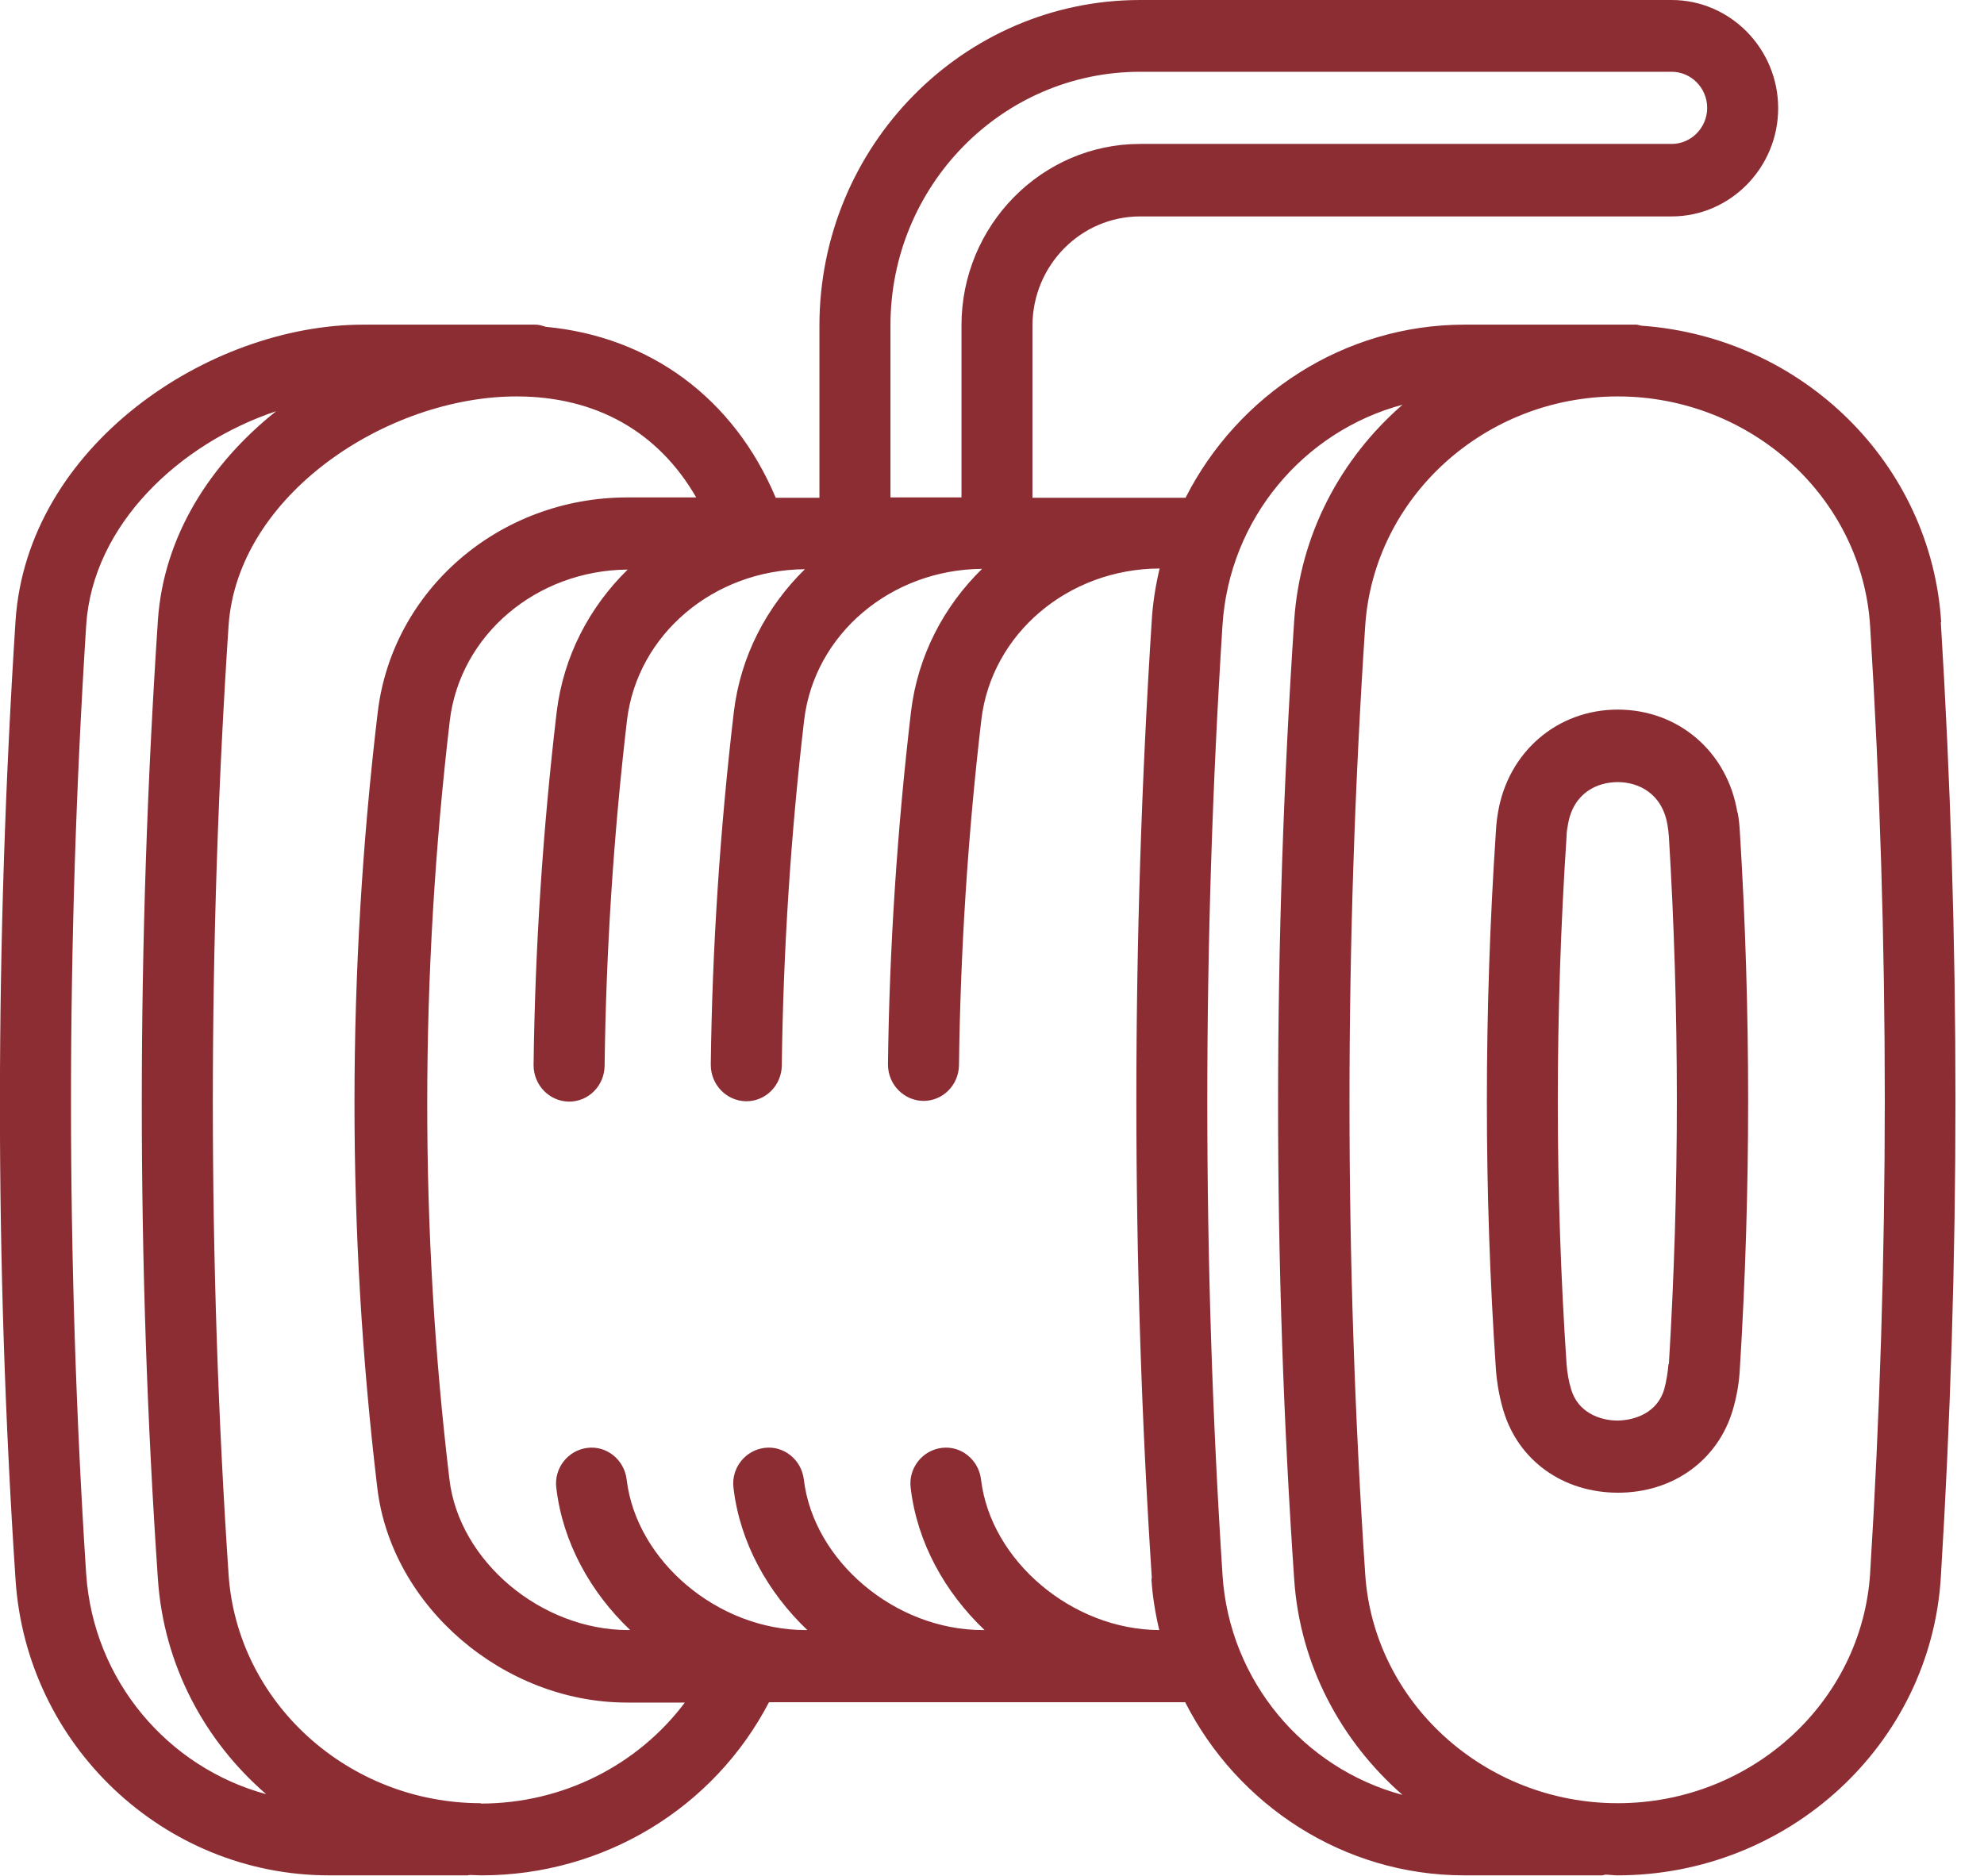
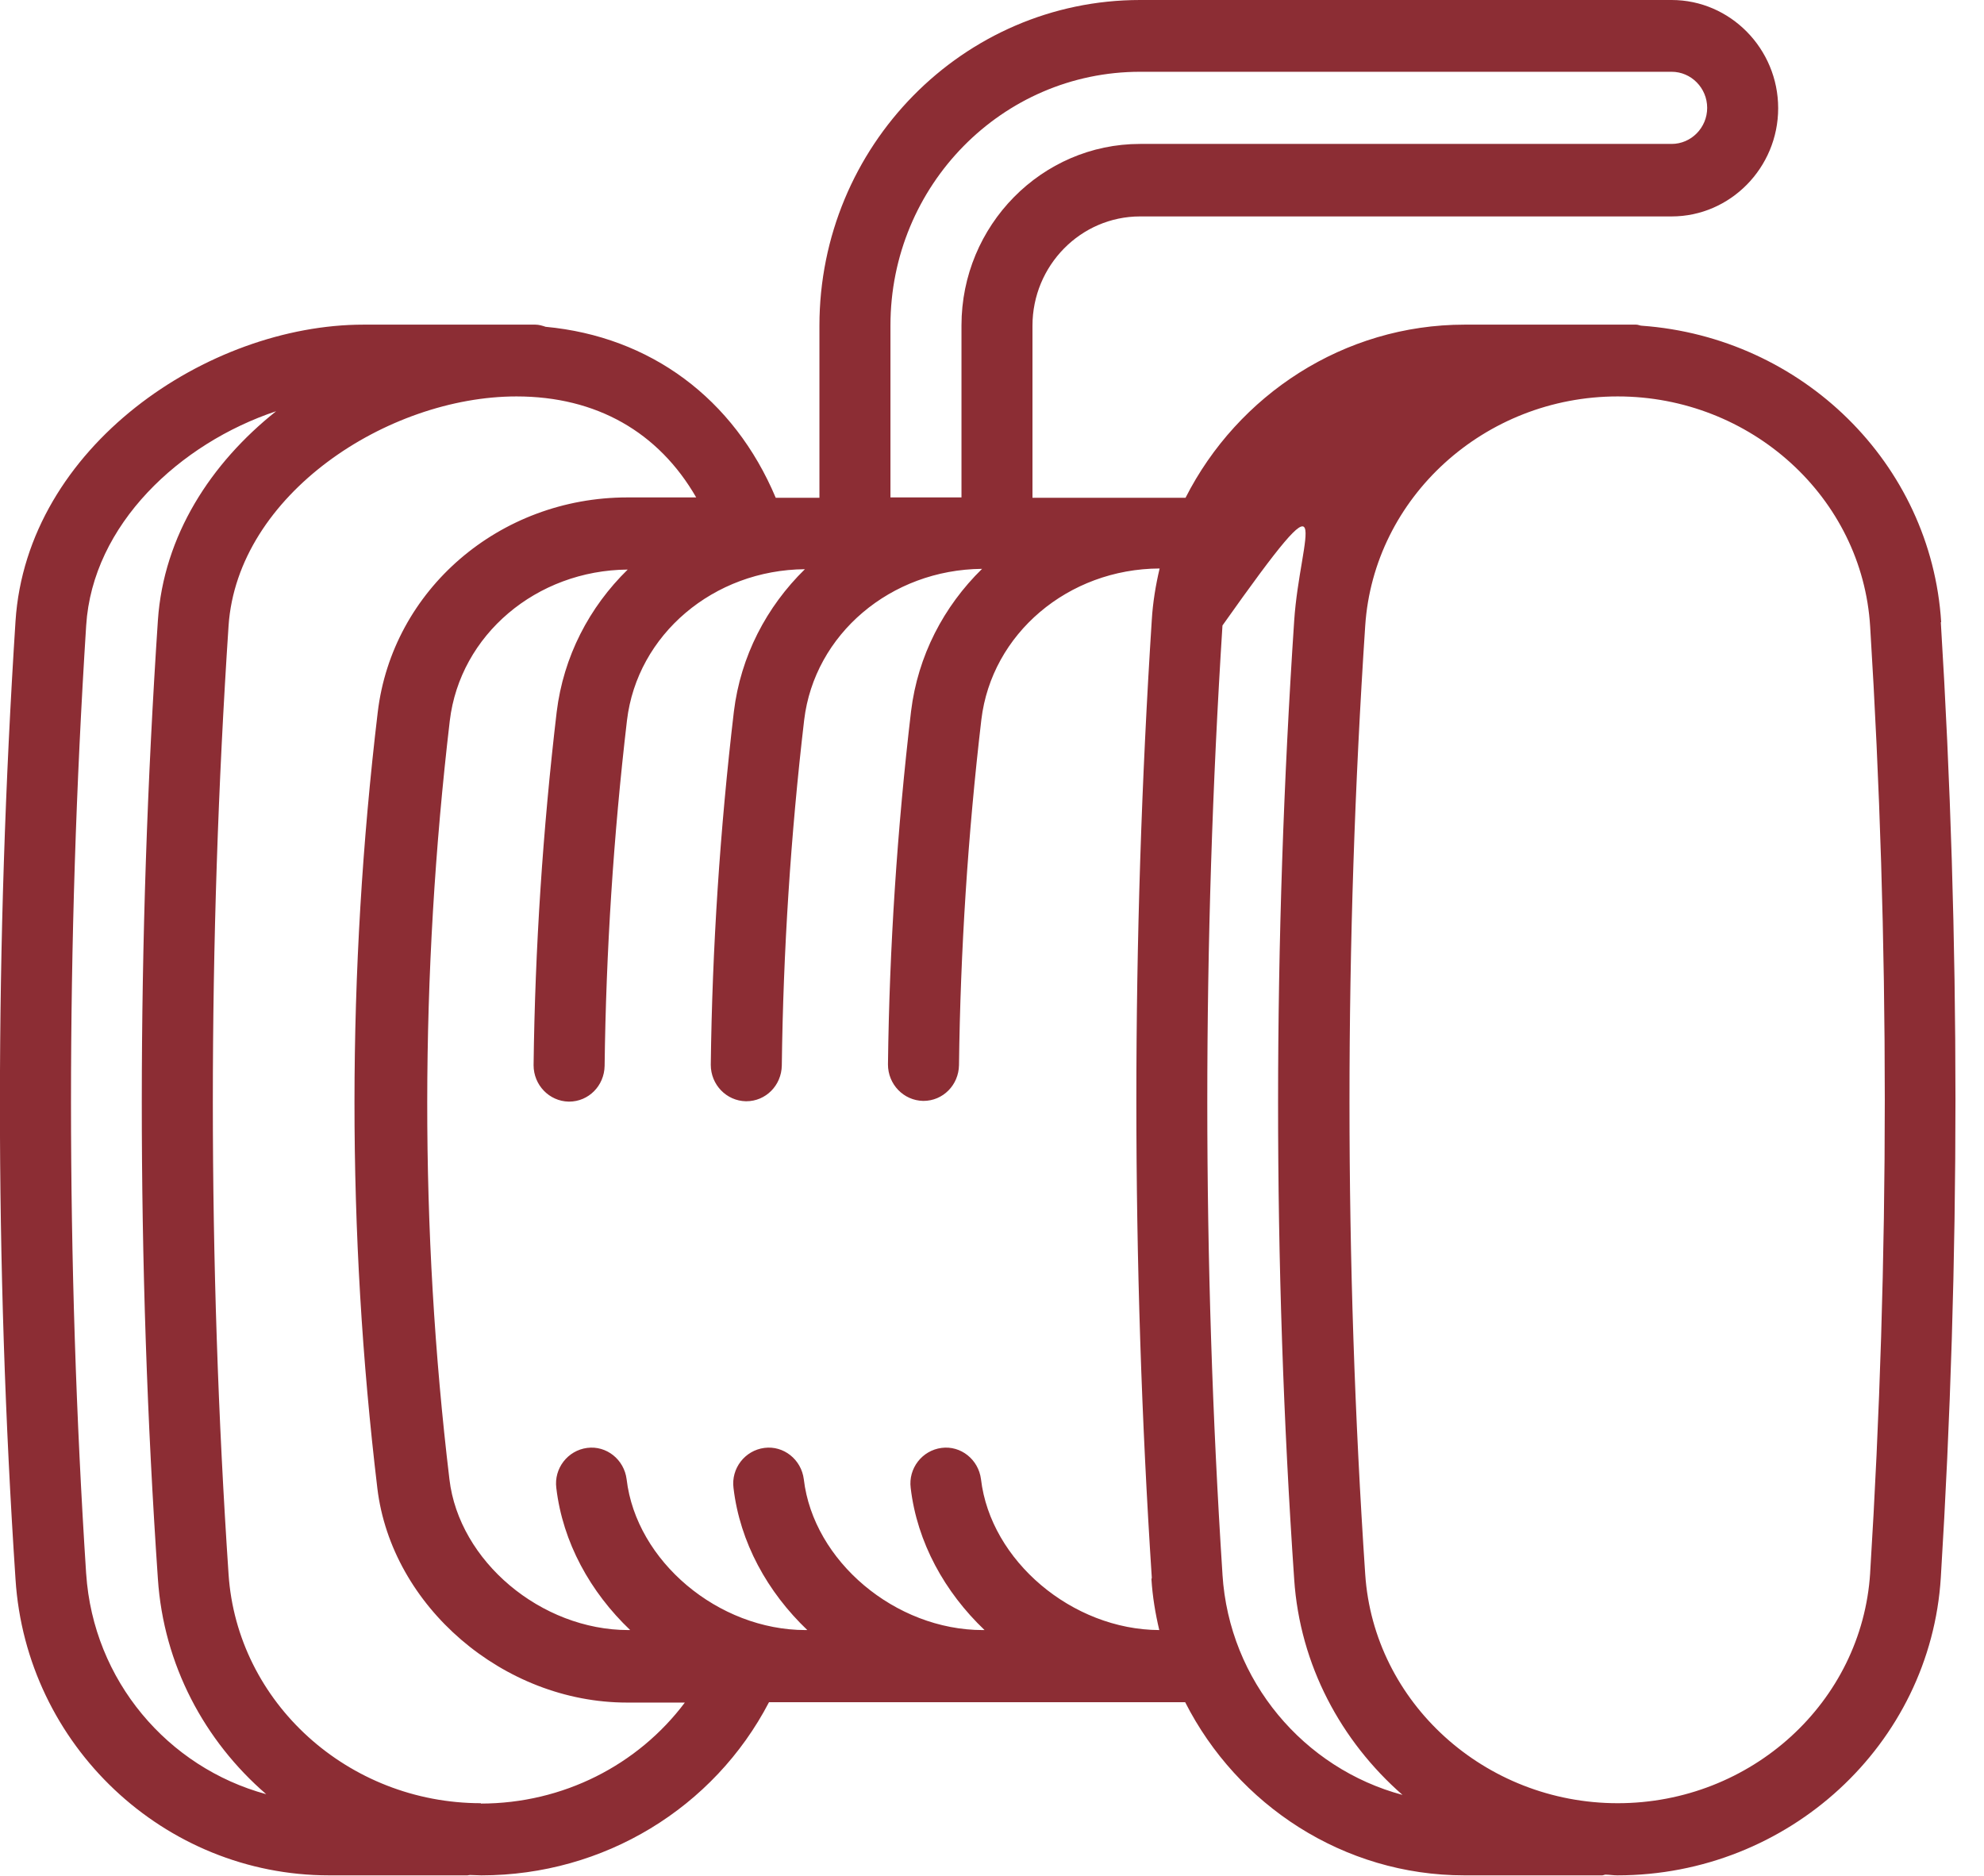
<svg xmlns="http://www.w3.org/2000/svg" width="55" height="52" viewBox="0 0 55 52" fill="none">
-   <path d="M53.813 17.25C53.537 12.84 49.954 9.35 45.514 9.03C45.465 9.03 45.416 9 45.357 9H40.602C37.255 9 34.312 10.95 32.865 13.8H28.622V9.03C28.622 7.36 29.961 6 31.605 6H46.341C47.965 6 49.294 4.65 49.294 3C49.294 1.35 47.965 0 46.341 0H31.605C26.703 0 22.716 4.05 22.716 9.03V13.8H21.505C20.344 11.04 18.021 9.33 15.127 9.06C15.038 9.03 14.94 9 14.841 9H10.077C5.765 9 0.745 12.38 0.43 17.22C-0.141 26.11 -0.151 35.04 0.43 43.78C0.725 48.39 4.554 51.99 9.122 51.99H12.961C12.961 51.99 13.01 51.98 13.03 51.98C13.138 51.98 13.237 51.99 13.345 51.99C16.741 51.99 19.793 50.12 21.318 47.19H32.855C34.302 50.04 37.246 51.99 40.592 51.99H44.422C44.422 51.99 44.471 51.98 44.5 51.97C44.609 51.97 44.717 51.99 44.835 51.99C49.58 51.99 53.517 48.36 53.803 43.73C54.344 34.94 54.344 26.03 53.803 17.25H53.813ZM24.685 9.02C24.685 5.14 27.786 1.99 31.605 1.99H46.341C46.883 1.99 47.326 2.44 47.326 2.99C47.326 3.54 46.883 3.99 46.341 3.99H31.605C28.878 3.99 26.654 6.25 26.654 9.02V13.79H24.685V9.02ZM2.389 43.64C1.828 34.99 1.828 26.14 2.389 17.34C2.566 14.54 4.988 12.29 7.655 11.4C5.844 12.84 4.535 14.85 4.377 17.2C3.787 26.08 3.777 35.02 4.377 43.77C4.535 46.15 5.667 48.26 7.38 49.74C4.653 49 2.586 46.59 2.389 43.63V43.64ZM13.335 49.99C9.654 49.99 6.572 47.2 6.336 43.64C5.755 34.99 5.755 26.14 6.336 17.35C6.582 13.71 10.746 10.99 14.319 10.99C16.534 10.99 18.257 11.98 19.3 13.79H17.391C13.847 13.79 10.874 16.35 10.471 19.75C9.614 26.95 9.614 34.18 10.461 41.26C10.854 44.53 13.955 47.2 17.381 47.2H18.985C17.686 48.93 15.609 50 13.325 50L13.335 49.99ZM31.92 43.78C31.95 44.26 32.028 44.73 32.137 45.19C29.725 45.18 27.461 43.27 27.195 41.01C27.126 40.46 26.634 40.07 26.102 40.14C25.561 40.21 25.177 40.71 25.246 41.25C25.423 42.76 26.191 44.14 27.294 45.19H27.244C24.823 45.19 22.549 43.28 22.283 41.01C22.214 40.46 21.722 40.07 21.19 40.14C20.649 40.21 20.265 40.71 20.334 41.25C20.511 42.76 21.279 44.14 22.381 45.19H22.332C19.911 45.19 17.637 43.28 17.371 41.01C17.302 40.46 16.81 40.07 16.278 40.14C15.737 40.21 15.353 40.71 15.422 41.25C15.599 42.76 16.367 44.14 17.47 45.19H17.42C14.999 45.19 12.725 43.28 12.459 41.01C11.632 34.1 11.642 27.02 12.469 19.98C12.754 17.6 14.871 15.81 17.401 15.79C16.337 16.83 15.619 18.2 15.432 19.74C15.048 23 14.831 26.3 14.792 29.53C14.792 30.08 15.225 30.53 15.767 30.54H15.776C16.318 30.54 16.751 30.1 16.761 29.55C16.8 26.39 17.007 23.16 17.381 19.97C17.666 17.59 19.783 15.8 22.313 15.78C21.25 16.82 20.531 18.19 20.344 19.73C19.96 22.99 19.743 26.29 19.704 29.52C19.704 30.07 20.137 30.52 20.679 30.53H20.688C21.23 30.53 21.663 30.09 21.673 29.54C21.712 26.38 21.919 23.15 22.293 19.96C22.578 17.58 24.695 15.79 27.225 15.77C26.162 16.81 25.443 18.18 25.256 19.72C24.872 22.98 24.655 26.28 24.616 29.51C24.616 30.06 25.049 30.51 25.591 30.52H25.6C26.142 30.52 26.575 30.08 26.585 29.53C26.624 26.37 26.831 23.14 27.205 19.95C27.49 17.57 29.607 15.77 32.147 15.76C32.038 16.22 31.959 16.7 31.93 17.18C31.359 26.06 31.359 35 31.93 43.74L31.92 43.78ZM33.889 43.64C33.328 34.99 33.328 26.14 33.889 17.34C34.076 14.37 36.153 11.95 38.88 11.22C37.167 12.71 36.035 14.82 35.877 17.21C35.287 26.09 35.277 35.03 35.877 43.78C36.035 46.16 37.177 48.27 38.88 49.76C36.153 49.03 34.076 46.61 33.889 43.65V43.64ZM51.844 43.61C51.617 47.19 48.546 49.99 44.845 49.99C41.163 49.99 38.082 47.2 37.846 43.64C37.265 34.99 37.265 26.14 37.846 17.35C38.082 13.79 41.154 10.99 44.845 10.99C48.536 10.99 51.627 13.79 51.844 17.37C52.385 26.07 52.385 34.9 51.844 43.6V43.61Z" fill="#8C2D34" />
-   <path d="M48.163 22.522C47.888 20.842 46.529 19.672 44.846 19.672C43.173 19.672 41.814 20.842 41.529 22.512C41.499 22.682 41.48 22.852 41.47 23.032C41.135 28.032 41.135 33.062 41.47 37.972C41.499 38.352 41.568 38.742 41.676 39.102C42.09 40.492 43.33 41.382 44.856 41.382C46.382 41.382 47.622 40.482 48.035 39.092C48.144 38.722 48.213 38.332 48.232 37.942C48.538 33.002 48.538 28.002 48.232 23.062C48.223 22.882 48.203 22.702 48.173 22.532L48.163 22.522ZM46.254 37.812C46.234 38.052 46.195 38.292 46.136 38.512C45.949 39.152 45.348 39.372 44.846 39.382C44.344 39.382 43.744 39.152 43.557 38.522C43.488 38.302 43.448 38.062 43.429 37.832C43.104 33.012 43.104 28.082 43.429 23.172C43.429 23.062 43.448 22.952 43.468 22.852C43.616 21.982 44.275 21.682 44.846 21.682C45.417 21.682 46.077 21.992 46.224 22.862C46.244 22.972 46.254 23.072 46.264 23.182C46.559 28.042 46.559 32.972 46.264 37.822L46.254 37.812Z" fill="#8C2D34" />
+   <path d="M53.813 17.25C53.537 12.84 49.954 9.35 45.514 9.03C45.465 9.03 45.416 9 45.357 9H40.602C37.255 9 34.312 10.95 32.865 13.8H28.622V9.03C28.622 7.36 29.961 6 31.605 6H46.341C47.965 6 49.294 4.65 49.294 3C49.294 1.35 47.965 0 46.341 0H31.605C26.703 0 22.716 4.05 22.716 9.03V13.8H21.505C20.344 11.04 18.021 9.33 15.127 9.06C15.038 9.03 14.94 9 14.841 9H10.077C5.765 9 0.745 12.38 0.43 17.22C-0.141 26.11 -0.151 35.04 0.43 43.78C0.725 48.39 4.554 51.99 9.122 51.99H12.961C12.961 51.99 13.01 51.98 13.03 51.98C13.138 51.98 13.237 51.99 13.345 51.99C16.741 51.99 19.793 50.12 21.318 47.19H32.855C34.302 50.04 37.246 51.99 40.592 51.99H44.422C44.422 51.99 44.471 51.98 44.5 51.97C44.609 51.97 44.717 51.99 44.835 51.99C49.58 51.99 53.517 48.36 53.803 43.73C54.344 34.94 54.344 26.03 53.803 17.25H53.813ZM24.685 9.02C24.685 5.14 27.786 1.99 31.605 1.99H46.341C46.883 1.99 47.326 2.44 47.326 2.99C47.326 3.54 46.883 3.99 46.341 3.99H31.605C28.878 3.99 26.654 6.25 26.654 9.02V13.79H24.685V9.02ZM2.389 43.64C1.828 34.99 1.828 26.14 2.389 17.34C2.566 14.54 4.988 12.29 7.655 11.4C5.844 12.84 4.535 14.85 4.377 17.2C3.787 26.08 3.777 35.02 4.377 43.77C4.535 46.15 5.667 48.26 7.38 49.74C4.653 49 2.586 46.59 2.389 43.63V43.64ZM13.335 49.99C9.654 49.99 6.572 47.2 6.336 43.64C5.755 34.99 5.755 26.14 6.336 17.35C6.582 13.71 10.746 10.99 14.319 10.99C16.534 10.99 18.257 11.98 19.3 13.79H17.391C13.847 13.79 10.874 16.35 10.471 19.75C9.614 26.95 9.614 34.18 10.461 41.26C10.854 44.53 13.955 47.2 17.381 47.2H18.985C17.686 48.93 15.609 50 13.325 50L13.335 49.99ZM31.92 43.78C31.95 44.26 32.028 44.73 32.137 45.19C29.725 45.18 27.461 43.27 27.195 41.01C27.126 40.46 26.634 40.07 26.102 40.14C25.561 40.21 25.177 40.71 25.246 41.25C25.423 42.76 26.191 44.14 27.294 45.19H27.244C24.823 45.19 22.549 43.28 22.283 41.01C22.214 40.46 21.722 40.07 21.19 40.14C20.649 40.21 20.265 40.71 20.334 41.25C20.511 42.76 21.279 44.14 22.381 45.19H22.332C19.911 45.19 17.637 43.28 17.371 41.01C17.302 40.46 16.81 40.07 16.278 40.14C15.737 40.21 15.353 40.71 15.422 41.25C15.599 42.76 16.367 44.14 17.47 45.19H17.42C14.999 45.19 12.725 43.28 12.459 41.01C11.632 34.1 11.642 27.02 12.469 19.98C12.754 17.6 14.871 15.81 17.401 15.79C16.337 16.83 15.619 18.2 15.432 19.74C15.048 23 14.831 26.3 14.792 29.53C14.792 30.08 15.225 30.53 15.767 30.54H15.776C16.318 30.54 16.751 30.1 16.761 29.55C16.8 26.39 17.007 23.16 17.381 19.97C17.666 17.59 19.783 15.8 22.313 15.78C21.25 16.82 20.531 18.19 20.344 19.73C19.96 22.99 19.743 26.29 19.704 29.52C19.704 30.07 20.137 30.52 20.679 30.53H20.688C21.23 30.53 21.663 30.09 21.673 29.54C21.712 26.38 21.919 23.15 22.293 19.96C22.578 17.58 24.695 15.79 27.225 15.77C26.162 16.81 25.443 18.18 25.256 19.72C24.872 22.98 24.655 26.28 24.616 29.51C24.616 30.06 25.049 30.51 25.591 30.52H25.6C26.142 30.52 26.575 30.08 26.585 29.53C26.624 26.37 26.831 23.14 27.205 19.95C27.49 17.57 29.607 15.77 32.147 15.76C32.038 16.22 31.959 16.7 31.93 17.18C31.359 26.06 31.359 35 31.93 43.74L31.92 43.78ZM33.889 43.64C33.328 34.99 33.328 26.14 33.889 17.34C37.167 12.71 36.035 14.82 35.877 17.21C35.287 26.09 35.277 35.03 35.877 43.78C36.035 46.16 37.177 48.27 38.88 49.76C36.153 49.03 34.076 46.61 33.889 43.65V43.64ZM51.844 43.61C51.617 47.19 48.546 49.99 44.845 49.99C41.163 49.99 38.082 47.2 37.846 43.64C37.265 34.99 37.265 26.14 37.846 17.35C38.082 13.79 41.154 10.99 44.845 10.99C48.536 10.99 51.627 13.79 51.844 17.37C52.385 26.07 52.385 34.9 51.844 43.6V43.61Z" fill="#8C2D34" />
</svg>